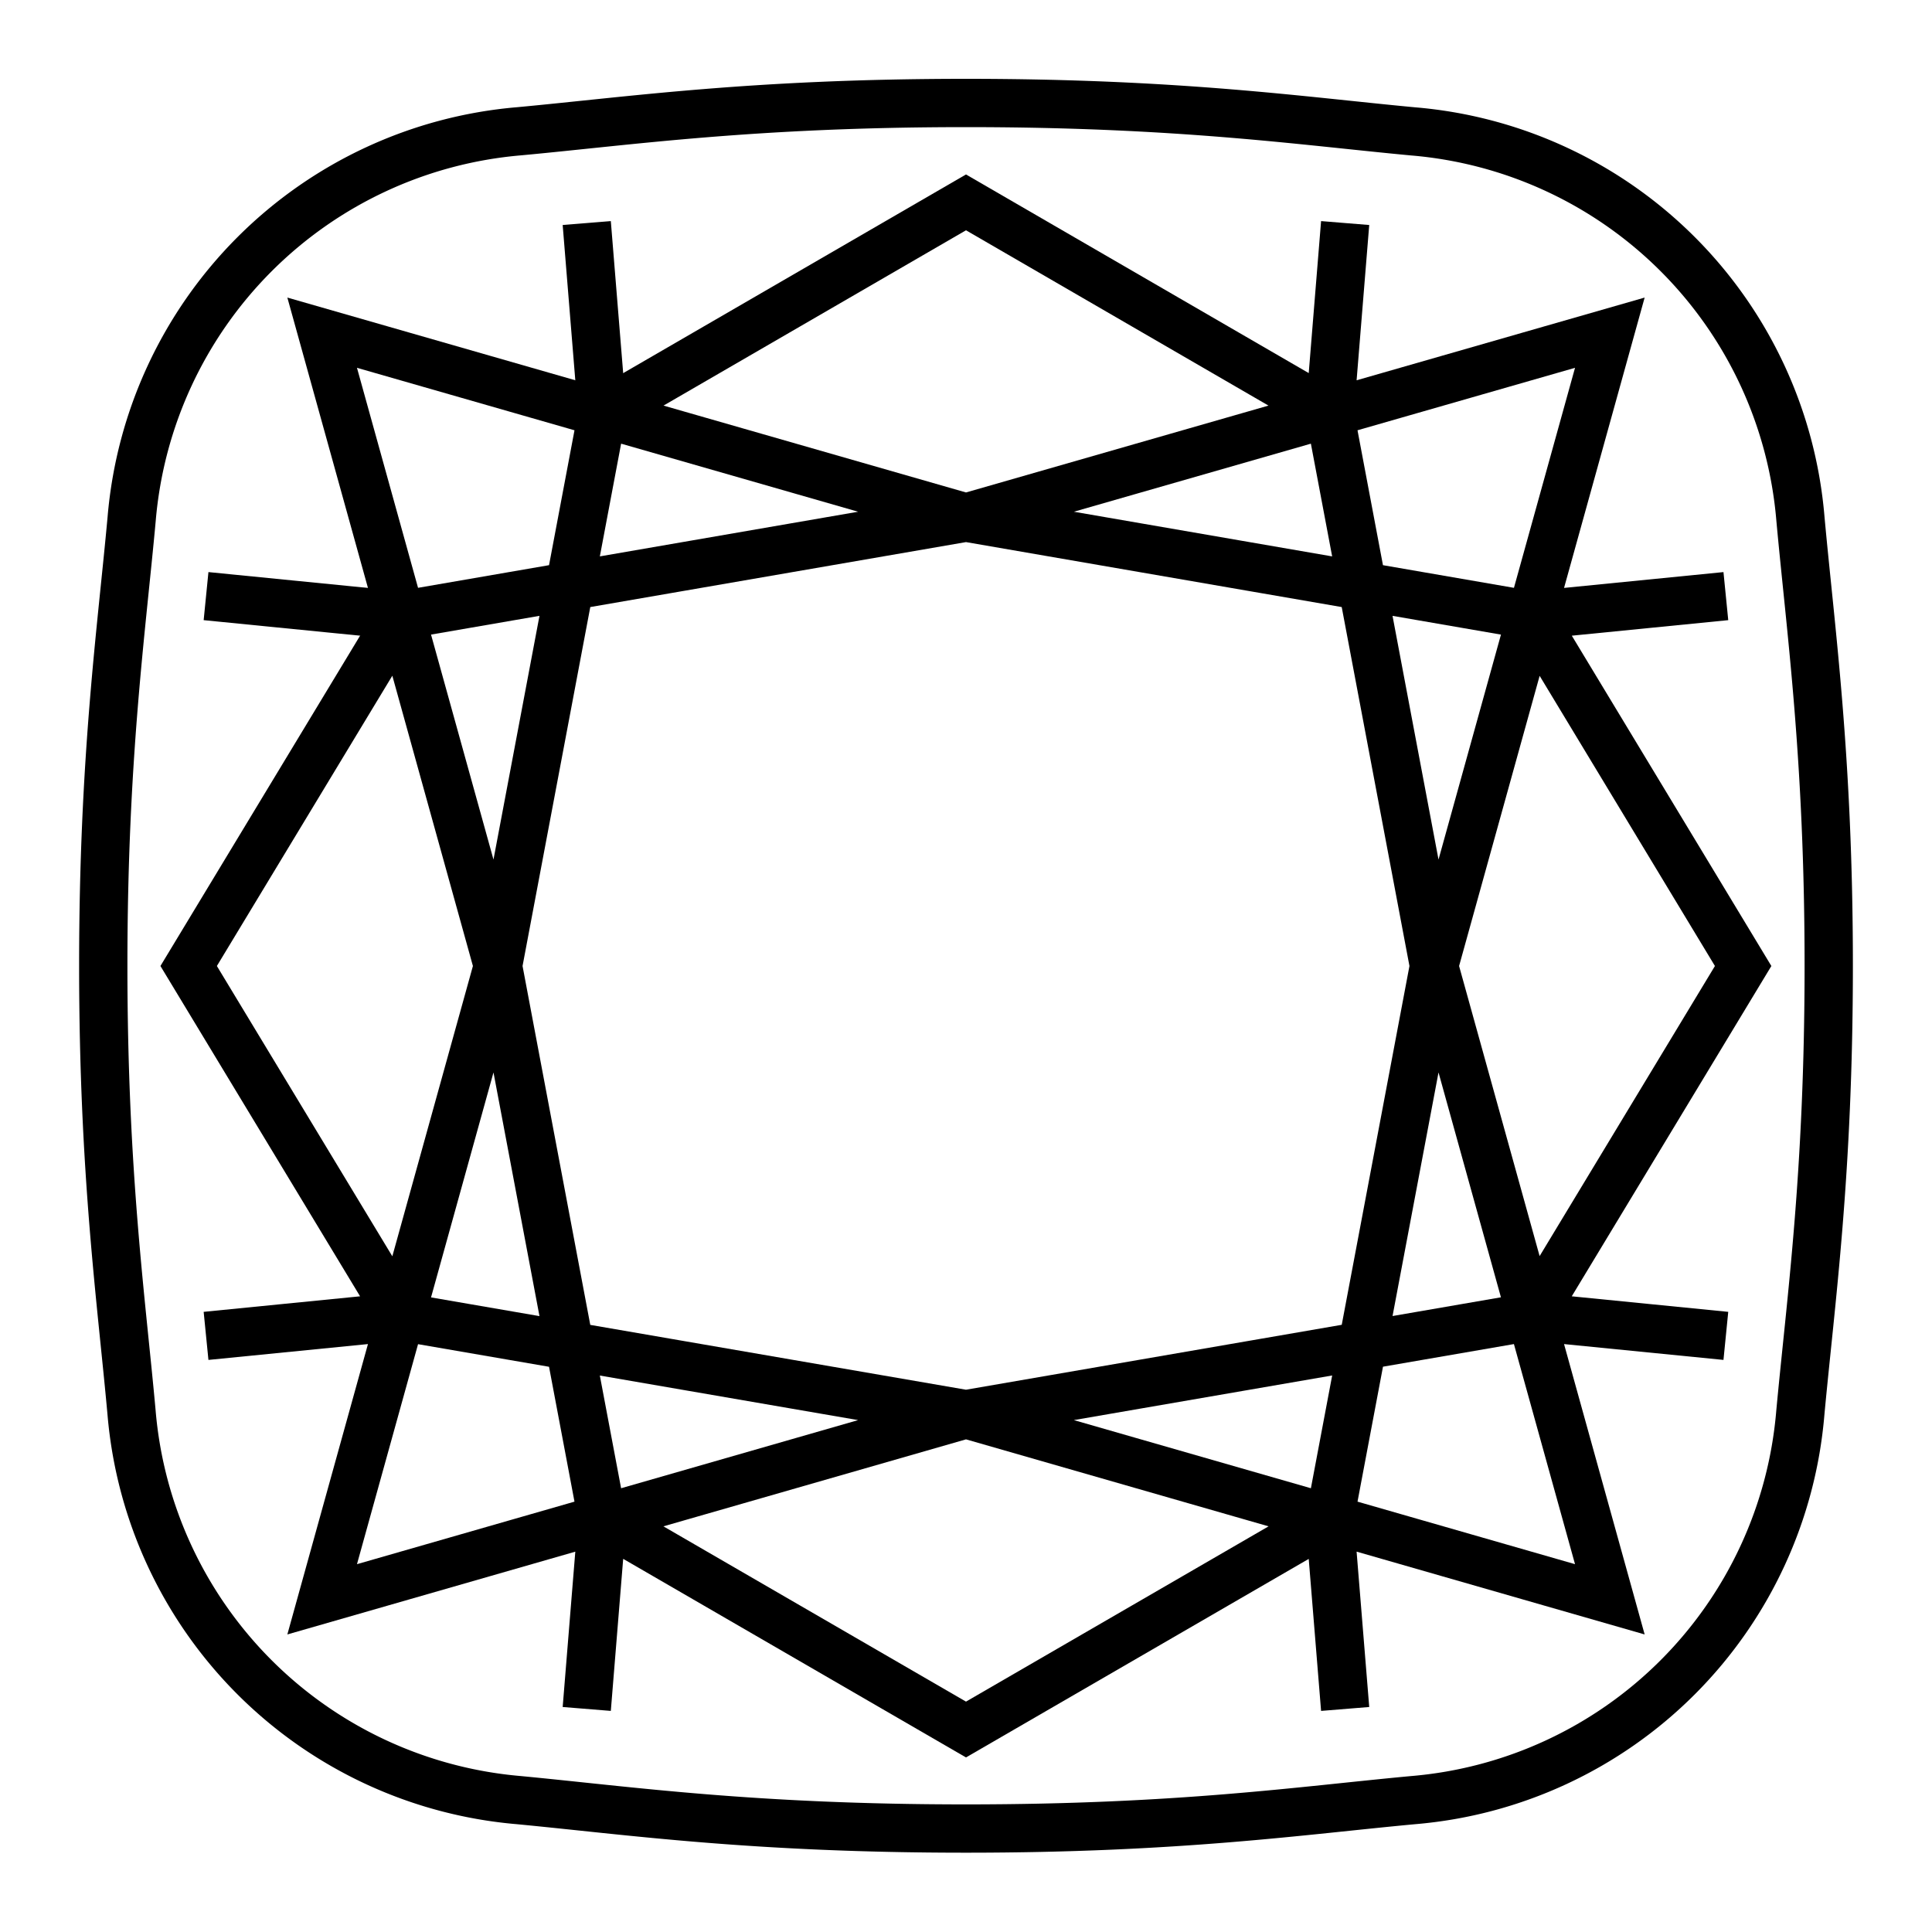
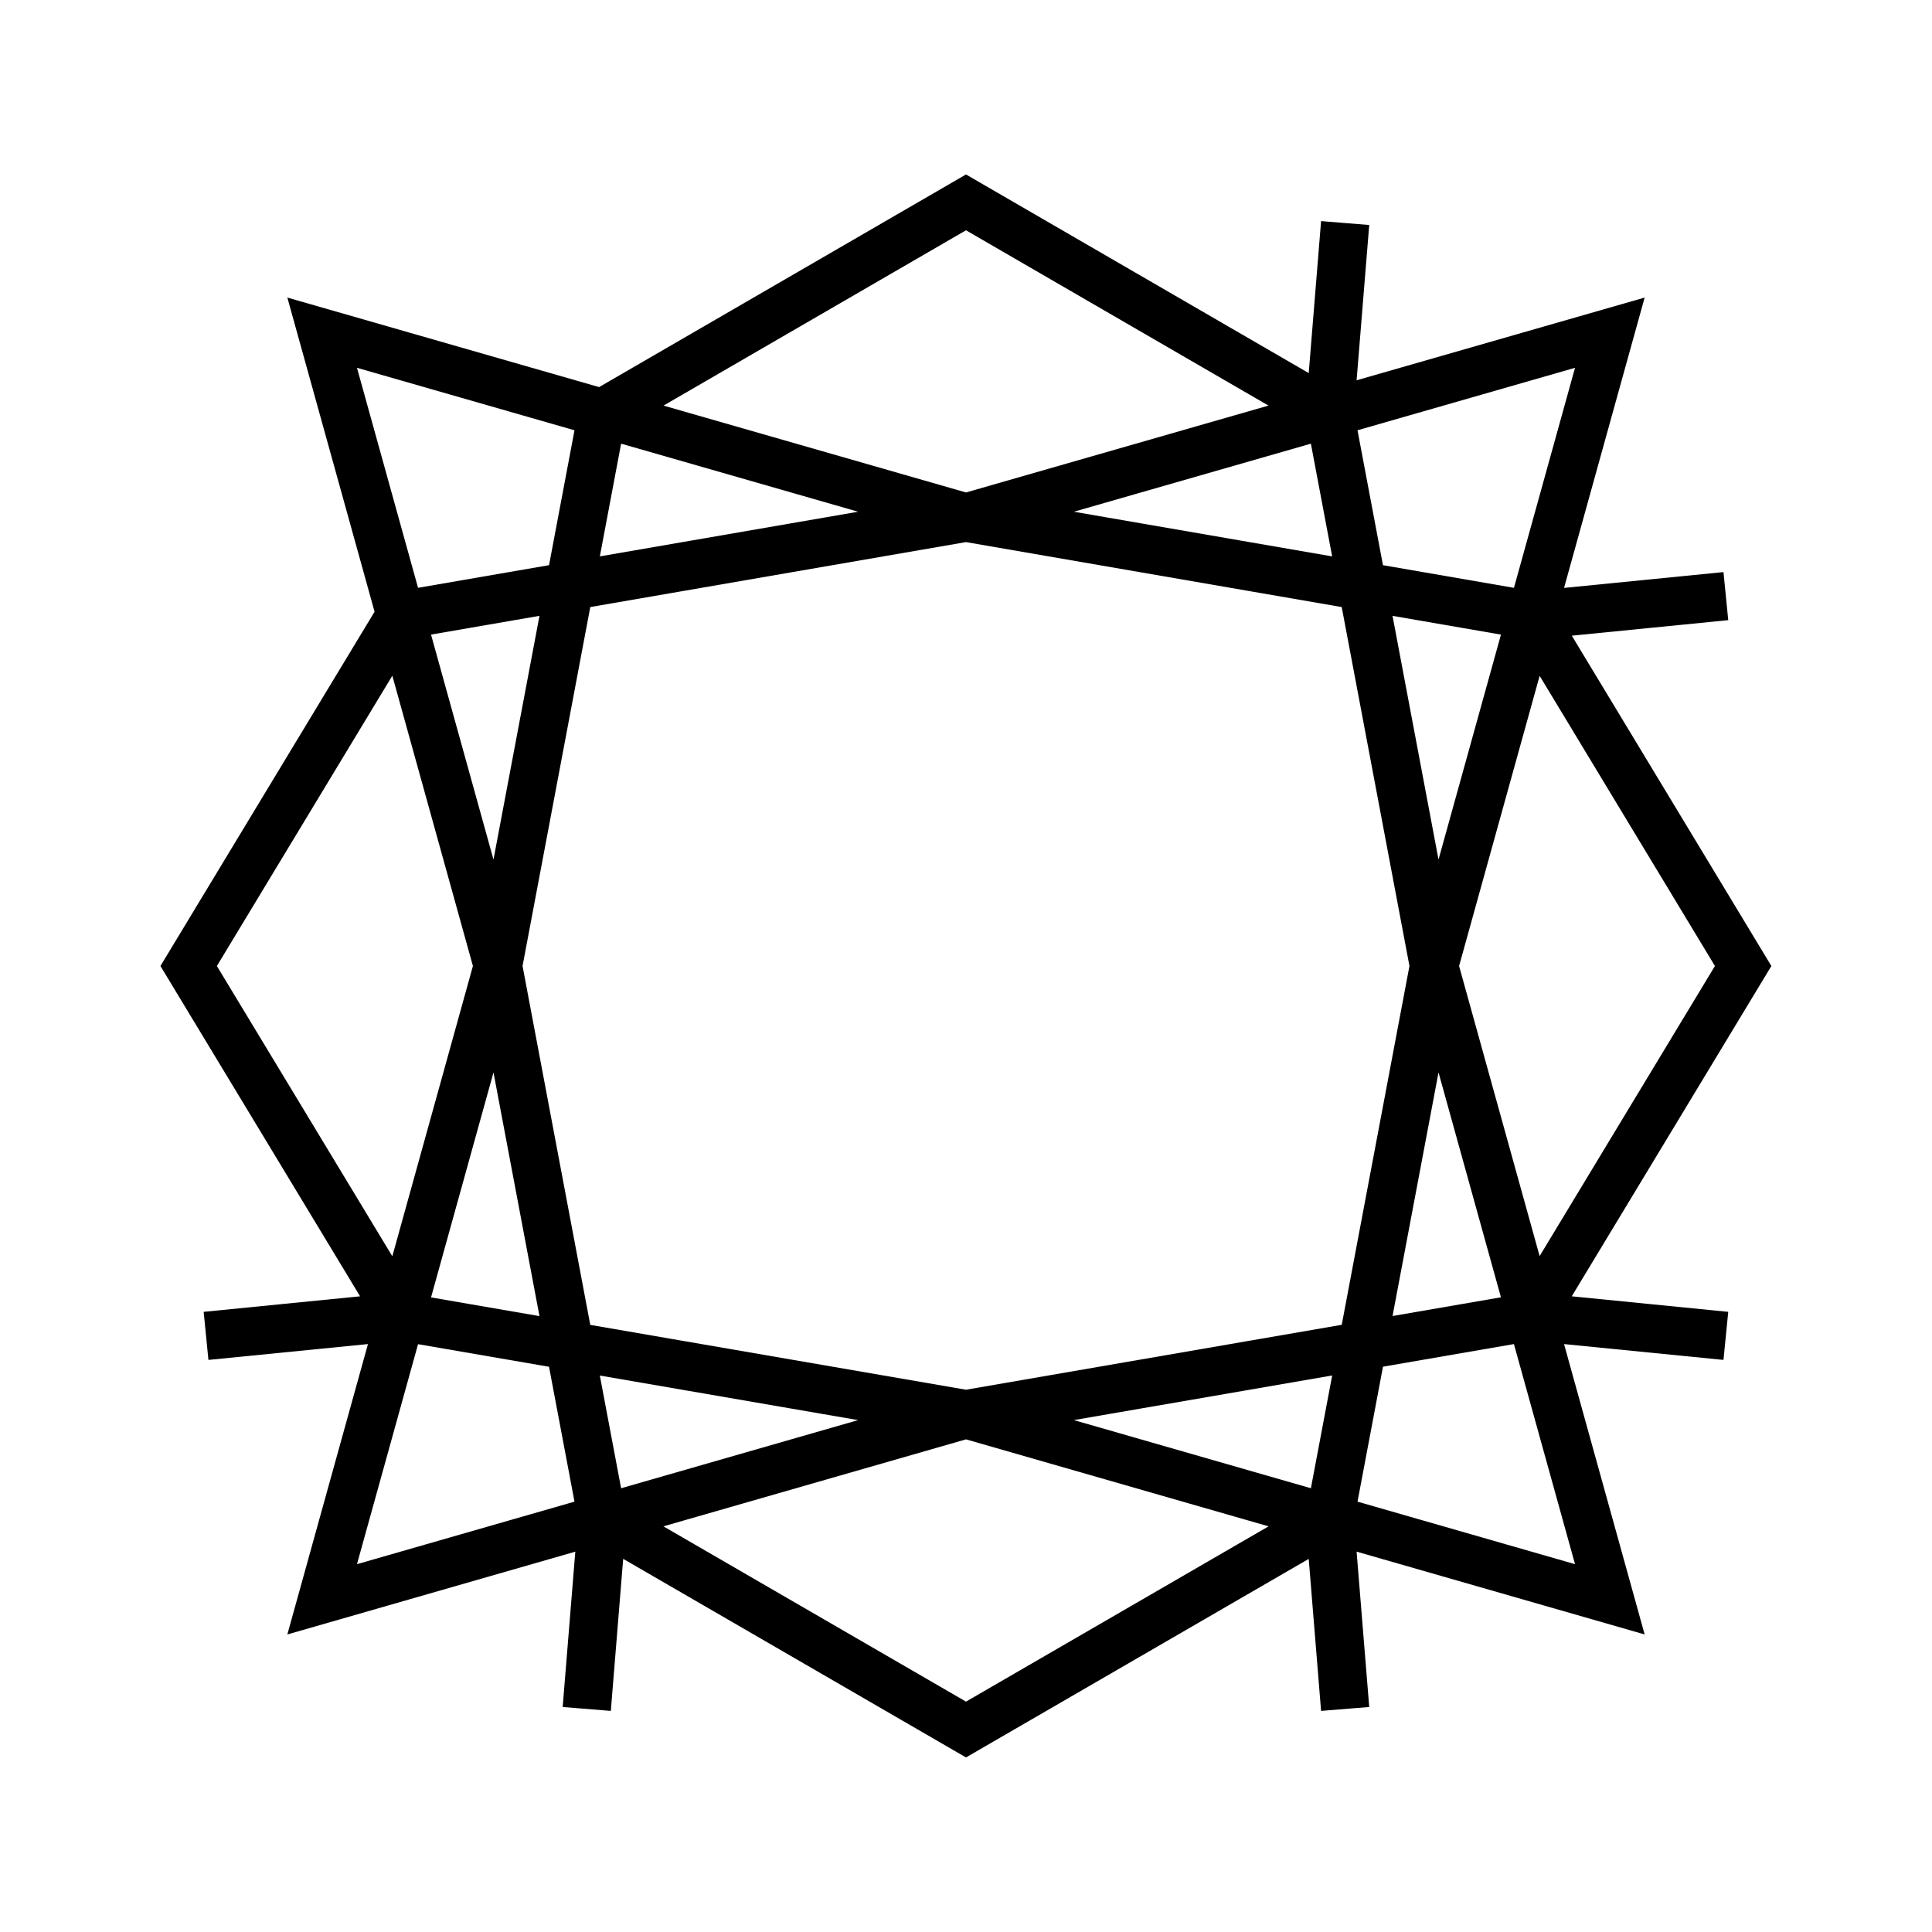
<svg xmlns="http://www.w3.org/2000/svg" fill="none" viewBox="0 0 20 20">
-   <path d="M10 18.929c2.209 0 3.473-.187 4.627-.294a4.39 4.39 0 0 0 4.01-4.01c.107-1.155.294-2.47.294-4.628 0-2.157-.188-3.473-.293-4.627a4.39 4.39 0 0 0-4.011-4.01c-1.154-.108-2.418-.294-4.627-.294-2.208 0-3.473.186-4.627.293a4.398 4.398 0 0 0-4.01 4.011c-.105 1.154-.294 2.47-.294 4.627 0 2.158.189 3.473.293 4.627a4.398 4.398 0 0 0 4.011 4.011c1.154.11 2.419.294 4.627.294ZM6.074 2.309l.16 1.968M2.133 6.171l2.014.2" stroke="#000" stroke-width=".5" stroke-miterlimit="10" />
  <path d="m10 17.904 3.765-2.181L14.845 10l1.82 6.556L10 14.64l5.852-1.011L18.045 10l-2.193-3.63L10 5.358l6.665-1.914L14.845 10l-1.08-5.723L10 2.095 6.235 4.277 5.155 10l-1.82-6.556L10 5.358 4.147 6.37 1.953 10l2.194 3.63L10 14.64l-6.665 1.916L5.155 10l1.08 5.723L10 17.904Zm-3.926-.213.16-1.968m-4.101-1.894 2.014-.2m9.778-11.32-.16 1.968m4.101 1.894-2.014.2m-1.927 11.32-.16-1.968m4.101-1.894-2.014-.2" stroke="#000" stroke-width=".5" stroke-miterlimit="10" />
</svg>